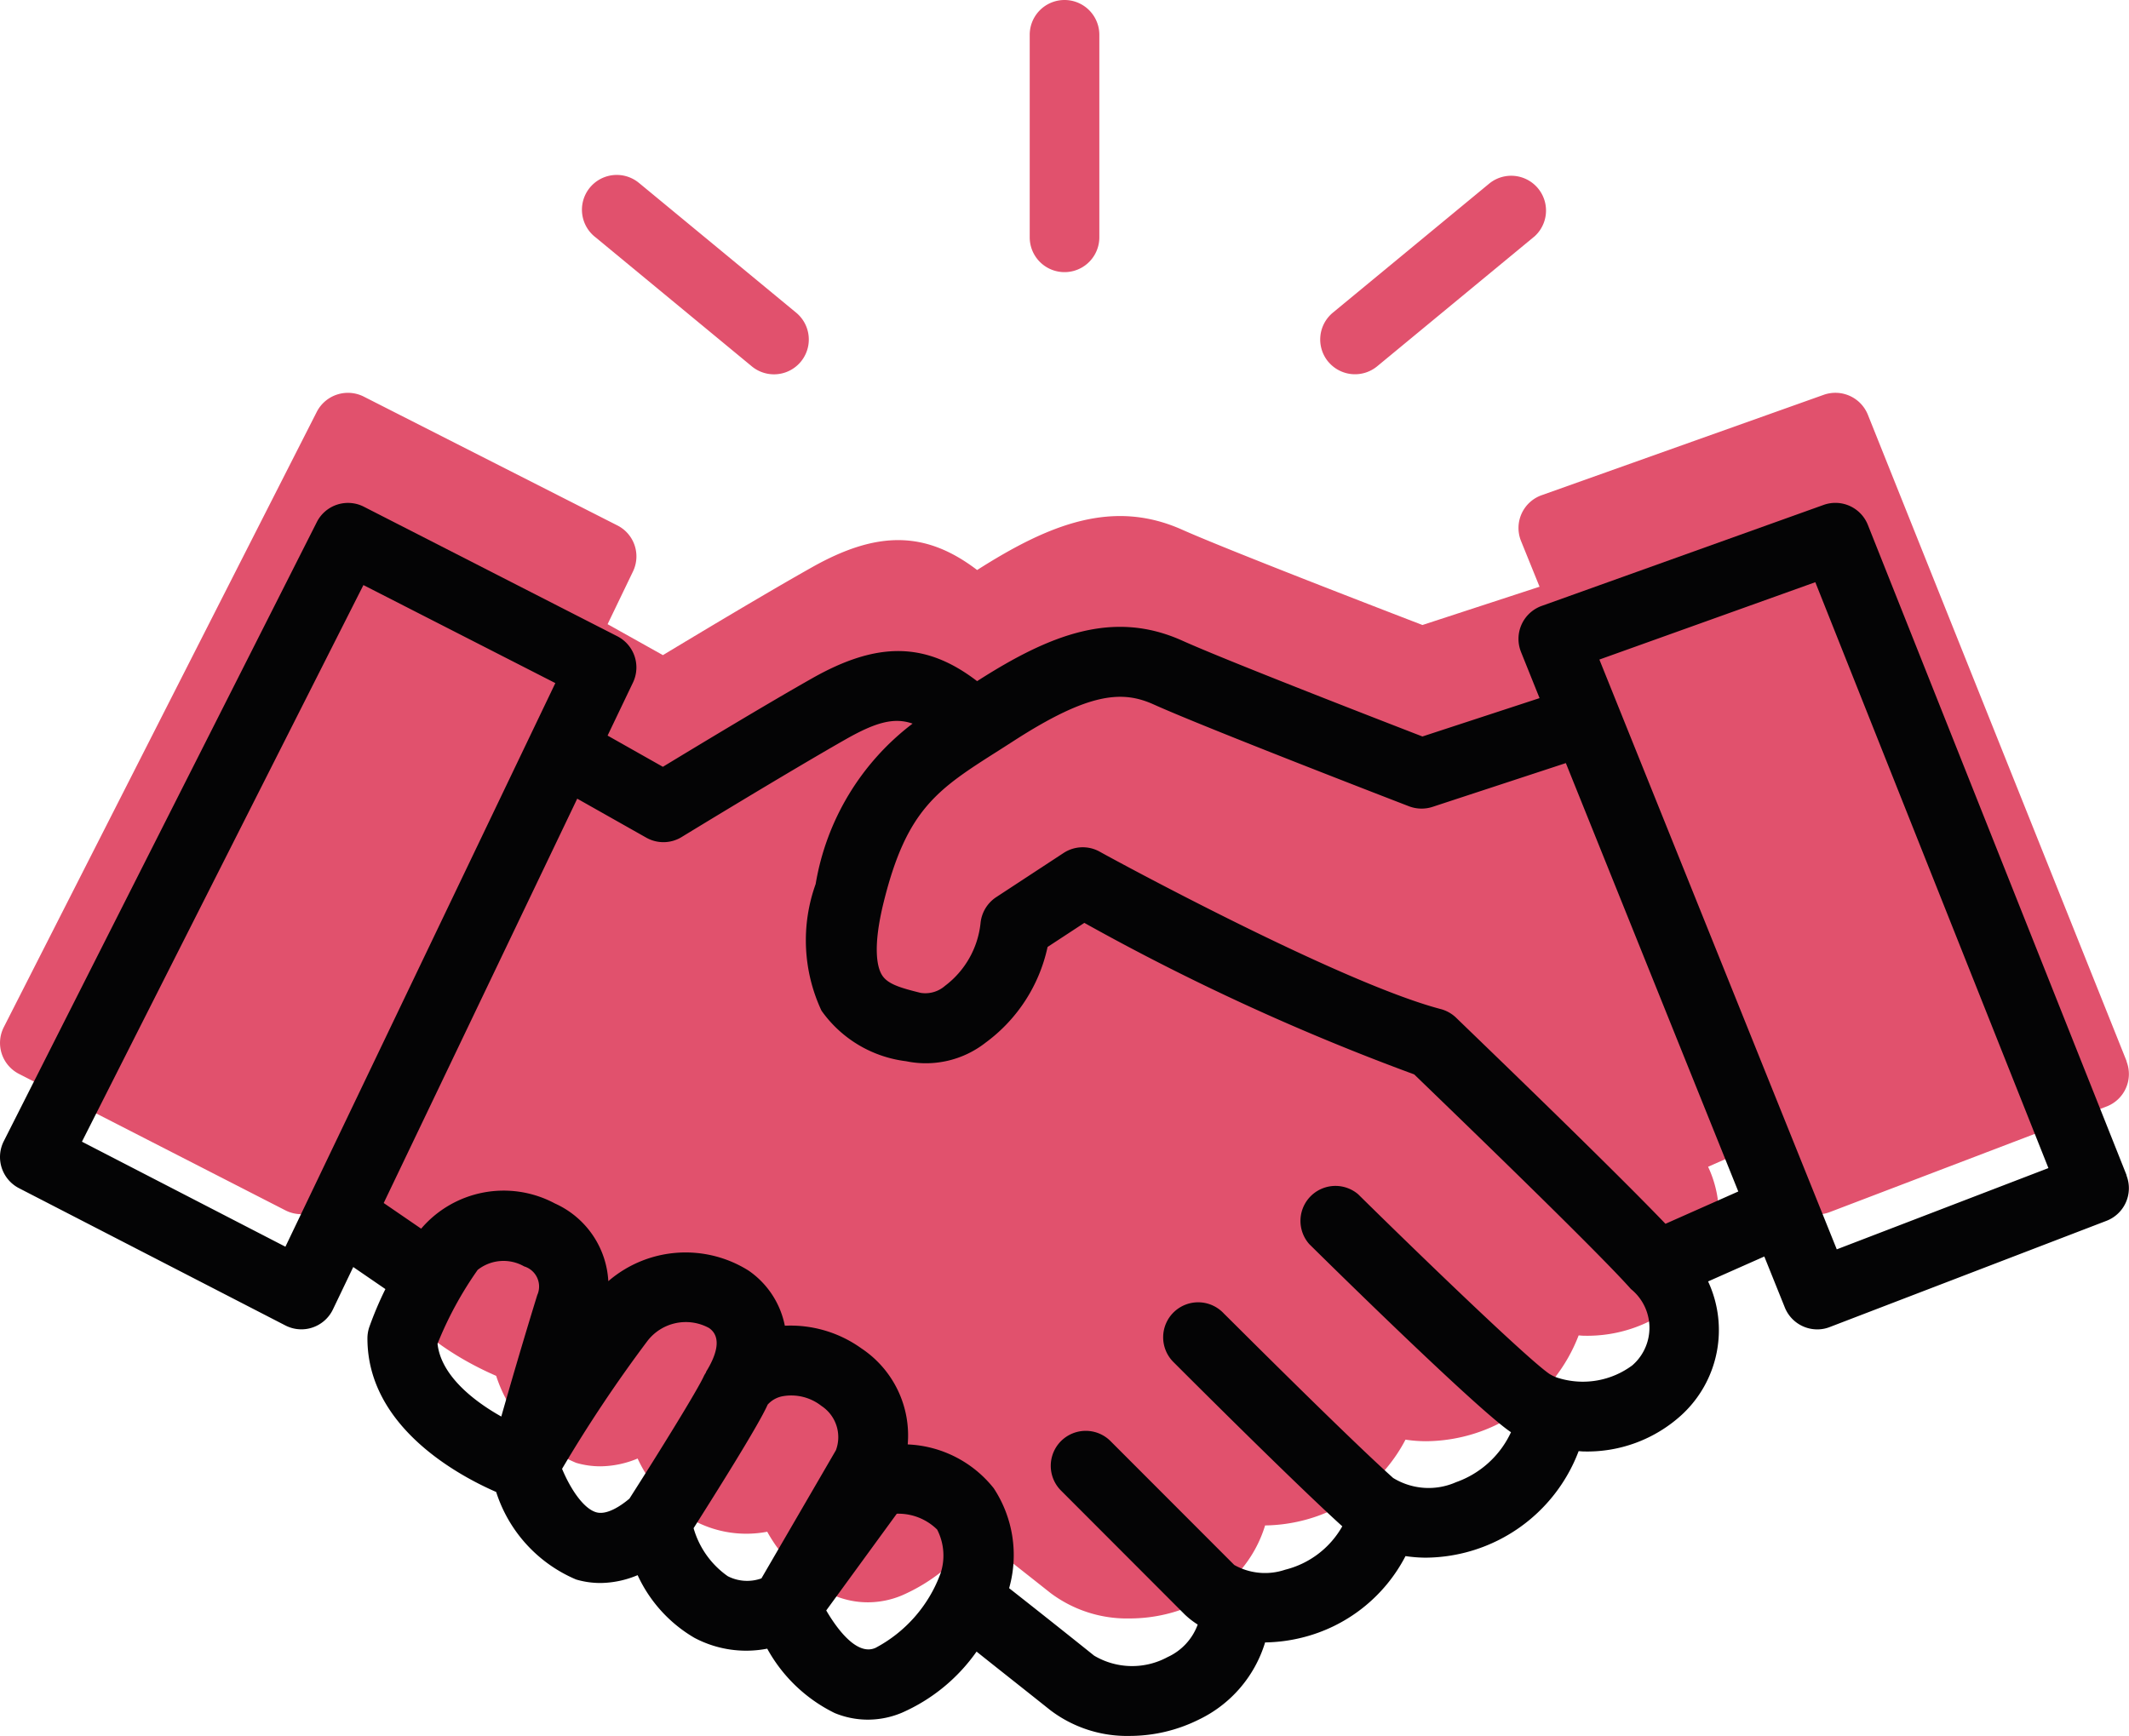
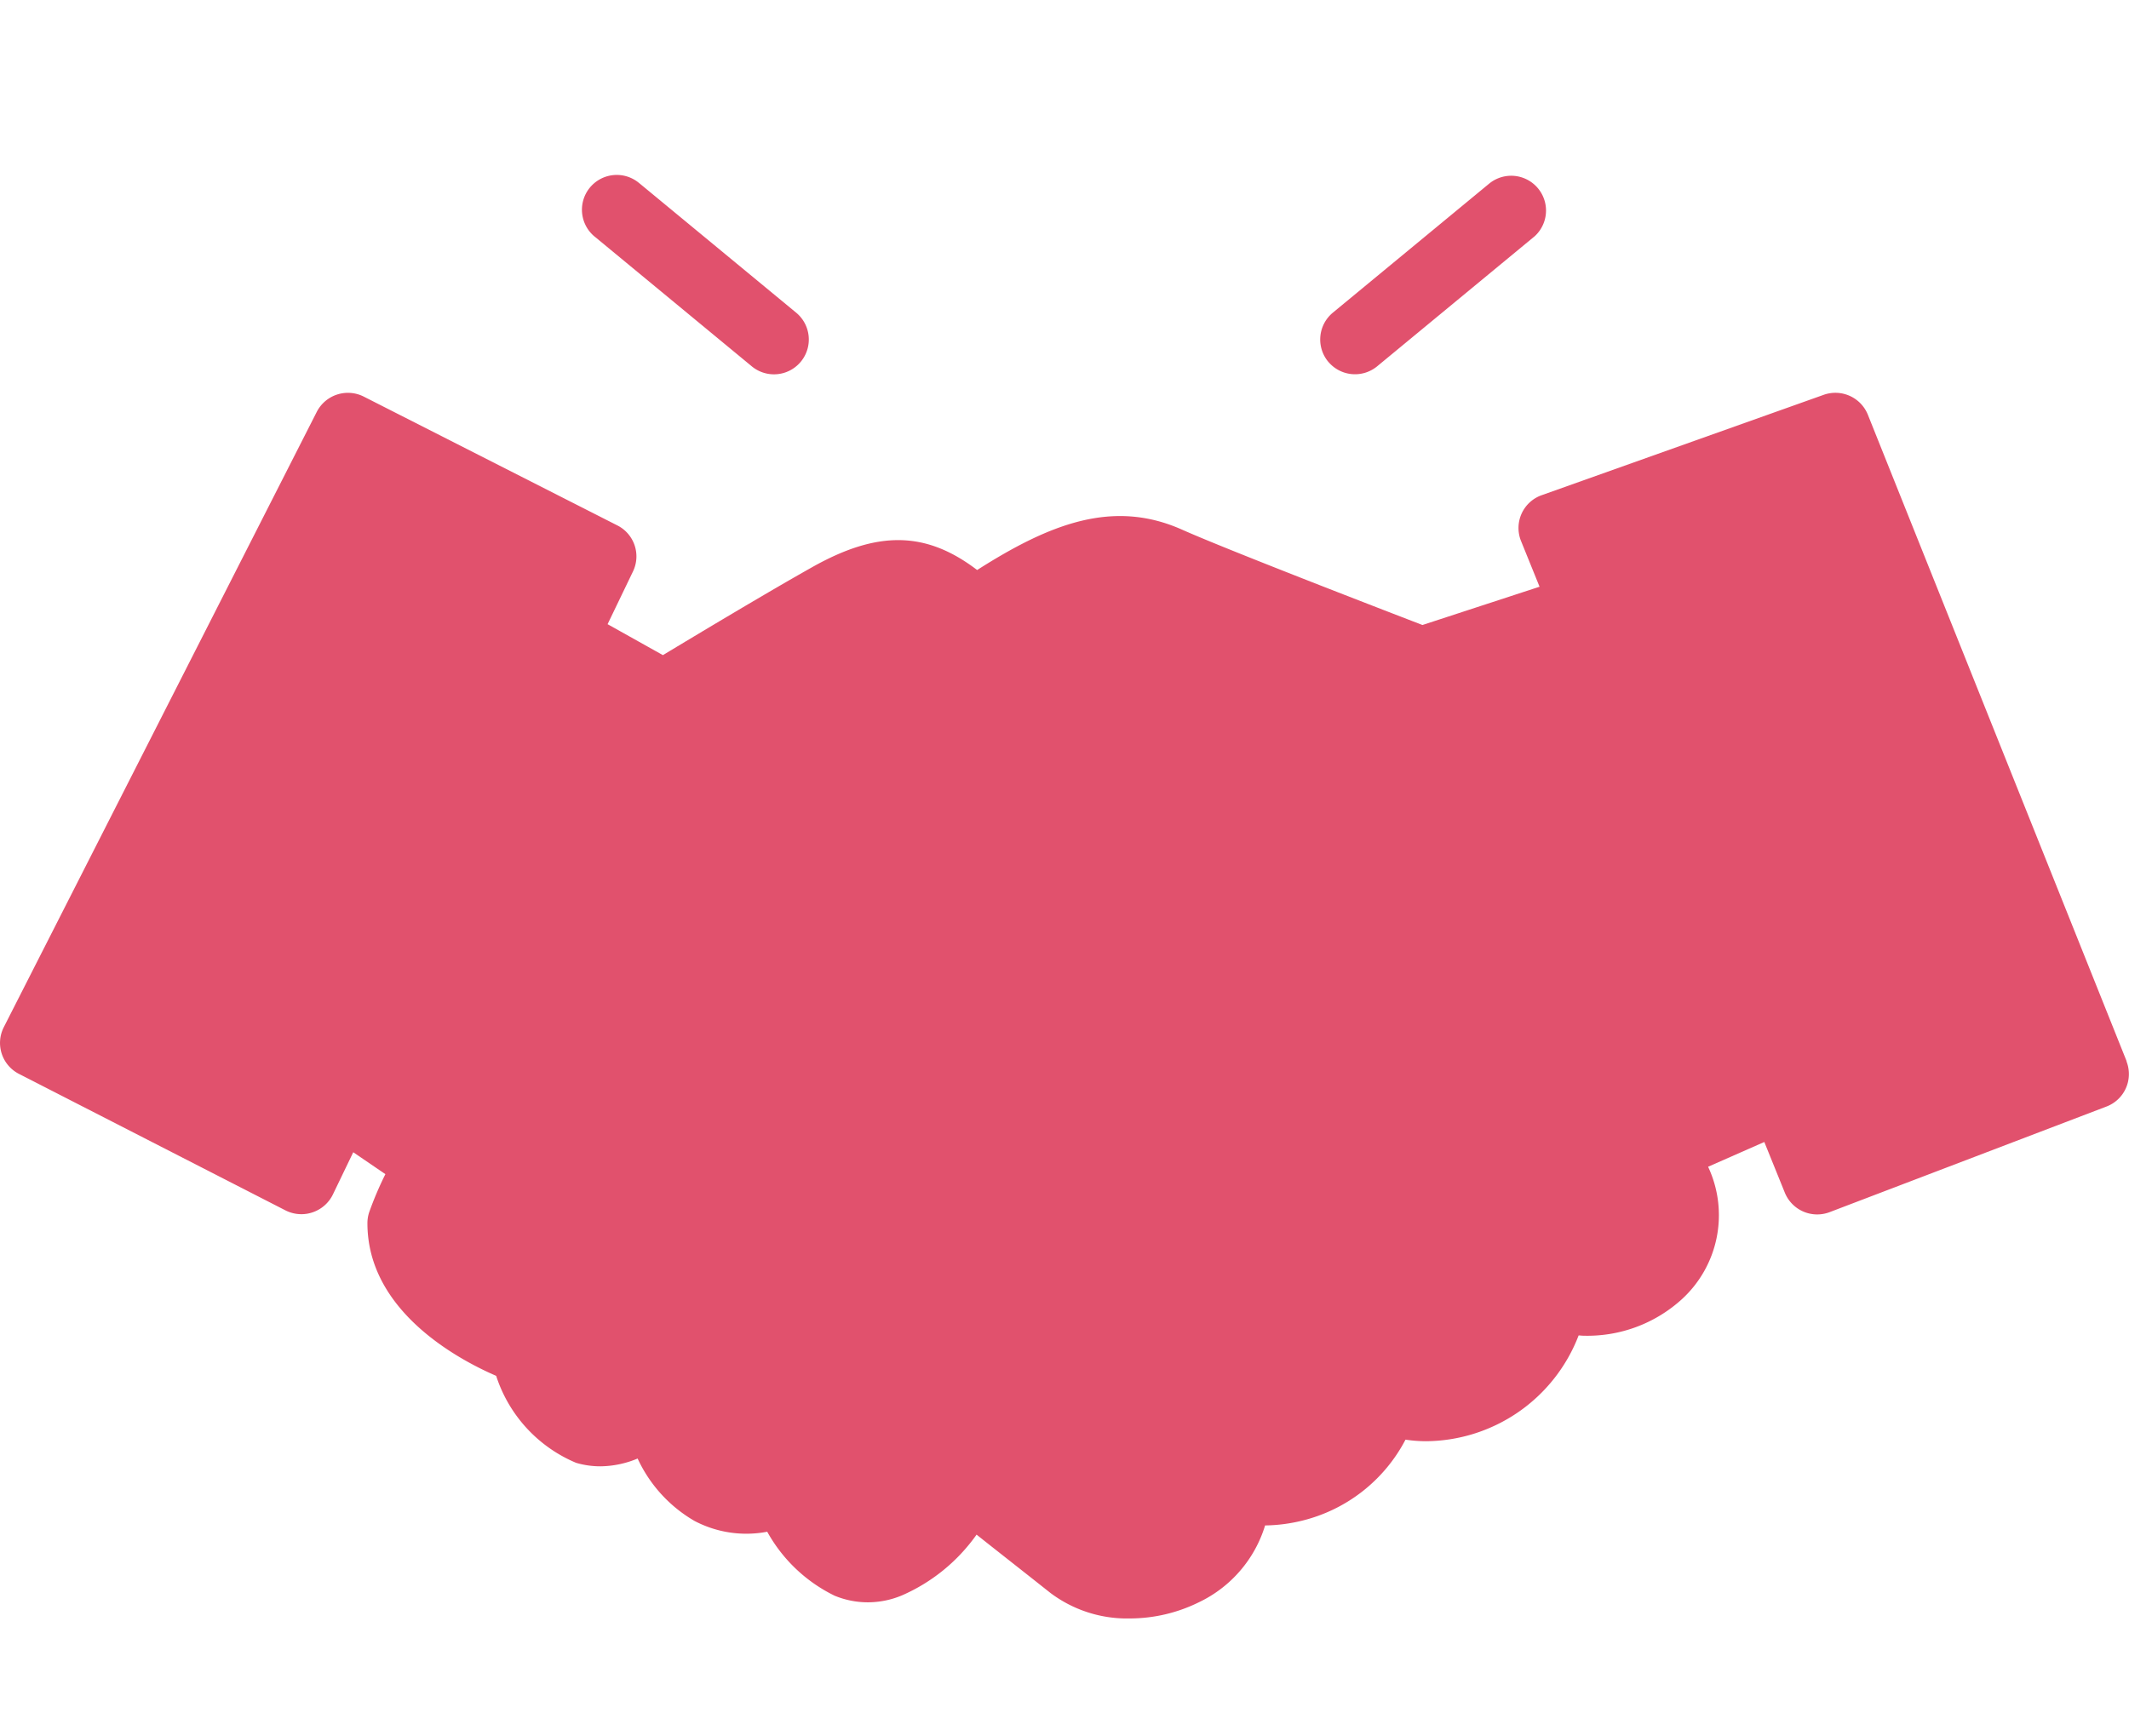
<svg xmlns="http://www.w3.org/2000/svg" width="78.472" height="64" viewBox="0 0 78.472 64">
  <g id="Gruppe_4273" data-name="Gruppe 4273" transform="translate(-27.205 -8.31)">
    <path id="Pfad_1253" data-name="Pfad 1253" d="M105.587,44.847,96.052,21.019a1.29,1.29,0,0,0-1.631-.733l-10.393,3.7a1.282,1.282,0,0,0-.778,1.641l.018.047.683,1.686-4.316,1.411c-1.605-.617-7.258-2.8-8.851-3.511-2.542-1.137-4.867-.233-7.563,1.484-1.9-1.448-3.681-1.457-6.089-.1-1.675.942-4.285,2.509-5.493,3.238L49.6,28.741l.935-1.942a1.279,1.279,0,0,0-.577-1.7l-9.343-4.747a1.291,1.291,0,0,0-1.733.559l0,0L27.344,43.6a1.282,1.282,0,0,0,.559,1.72l9.821,5.031a1.3,1.3,0,0,0,.59.142,1.272,1.272,0,0,0,.411-.068,1.288,1.288,0,0,0,.751-.661l.749-1.555,1.185.808a12.739,12.739,0,0,0-.6,1.411,1.3,1.3,0,0,0-.062.4c0,3.23,3.338,5.016,4.745,5.625a5.215,5.215,0,0,0,2.947,3.207,3.16,3.16,0,0,0,.9.128,3.624,3.624,0,0,0,1.367-.287A5.16,5.16,0,0,0,52.8,61.8a4.1,4.1,0,0,0,2.684.4,5.685,5.685,0,0,0,2.483,2.358,3.21,3.21,0,0,0,1.22.244,3.253,3.253,0,0,0,1.267-.257A6.6,6.6,0,0,0,63.2,62.307c.644.513,1.629,1.283,2.724,2.151a4.694,4.694,0,0,0,2.922.939,5.757,5.757,0,0,0,2.541-.593,4.636,4.636,0,0,0,2.448-2.836,6.029,6.029,0,0,0,1.355-.174,5.875,5.875,0,0,0,3.82-2.989,5.153,5.153,0,0,0,.743.058,6.073,6.073,0,0,0,5.638-3.9c.057,0,.11.01.166.01a5.175,5.175,0,0,0,3.628-1.335,4.2,4.2,0,0,0,.978-4.894l2.072-.913.756,1.868a1.288,1.288,0,0,0,1.656.717l10.2-3.892a1.281,1.281,0,0,0,.74-1.659l0-.009Z" transform="translate(0 2.581)" fill="#e1516d" />
-     <path id="Pfad_997" data-name="Pfad 997" d="M105.587,48.372,96.052,24.4a1.288,1.288,0,0,0-1.631-.737L84.028,27.387a1.292,1.292,0,0,0-.778,1.651l.018.048.683,1.7L79.634,32.2c-1.605-.621-7.258-2.814-8.851-3.533-2.542-1.144-4.867-.235-7.563,1.493-1.9-1.457-3.681-1.466-6.089-.1-1.675.947-4.285,2.525-5.493,3.258L49.6,32.167l.935-1.954a1.291,1.291,0,0,0-.577-1.708L40.617,23.73a1.287,1.287,0,0,0-1.733.563l0,0L27.344,47.121a1.293,1.293,0,0,0,.559,1.731l9.821,5.062a1.289,1.289,0,0,0,.59.143,1.266,1.266,0,0,0,.411-.068,1.291,1.291,0,0,0,.751-.665l.749-1.564,1.185.813a12.859,12.859,0,0,0-.6,1.42,1.317,1.317,0,0,0-.062.4c0,3.25,3.338,5.046,4.745,5.66a5.234,5.234,0,0,0,2.947,3.227,3.142,3.142,0,0,0,.9.129,3.605,3.605,0,0,0,1.367-.289A5.18,5.18,0,0,0,52.8,65.43a4.07,4.07,0,0,0,2.684.4,5.7,5.7,0,0,0,2.483,2.372,3.193,3.193,0,0,0,1.22.245,3.236,3.236,0,0,0,1.267-.258A6.613,6.613,0,0,0,63.2,65.938c.644.516,1.629,1.291,2.724,2.164a4.675,4.675,0,0,0,2.922.945,5.711,5.711,0,0,0,2.541-.6A4.656,4.656,0,0,0,73.835,65.6a6,6,0,0,0,1.355-.176,5.877,5.877,0,0,0,3.82-3.007,5.124,5.124,0,0,0,.743.058,6.072,6.072,0,0,0,5.638-3.926c.057,0,.11.01.166.01a5.157,5.157,0,0,0,3.628-1.344,4.248,4.248,0,0,0,.978-4.924l2.072-.919.756,1.879a1.29,1.29,0,0,0,1.194.808,1.251,1.251,0,0,0,.461-.086l10.2-3.916a1.289,1.289,0,0,0,.74-1.668l0-.01ZM37.725,51.011l-7.5-3.872L40.6,26.618l7.074,3.614Zm5.606,3.578a13.361,13.361,0,0,1,1.48-2.723,1.535,1.535,0,0,1,1.714-.129.775.775,0,0,1,.517.965.761.761,0,0,1-.034.09c-.491,1.589-.991,3.3-1.326,4.48C44.646,56.691,43.457,55.749,43.332,54.589ZM49.176,60.8c-.491-.146-.972-.919-1.254-1.6a51.328,51.328,0,0,1,3.136-4.7,1.784,1.784,0,0,1,2.281-.492c.515.356.227,1.069-.1,1.6-.01.016-.01.034-.019.05a1.221,1.221,0,0,0-.064.106c-.227.516-1.706,2.9-2.751,4.535C50.069,60.581,49.563,60.914,49.176,60.8Zm6.094,2.439a1.563,1.563,0,0,1-1.241-.081,3.25,3.25,0,0,1-1.259-1.77c.759-1.2,2.4-3.8,2.73-4.555a.976.976,0,0,1,.567-.312,1.8,1.8,0,0,1,1.417.361,1.377,1.377,0,0,1,.531,1.633Zm4.189,2.568c-.673.283-1.4-.7-1.8-1.386l2.6-3.566a2.036,2.036,0,0,1,1.487.583,2.094,2.094,0,0,1,.129,1.609A5.083,5.083,0,0,1,59.459,65.809ZM87.365,55.388a3.053,3.053,0,0,1-2.653.483c-.012,0-.019-.01-.031-.013h-.015a1.37,1.37,0,0,1-.347-.155c-.759-.507-4.731-4.334-7.057-6.628a1.29,1.29,0,0,0-1.8,1.839c1.031,1.02,6.249,6.144,7.436,6.936h0a3.523,3.523,0,0,1-2.024,1.842,2.5,2.5,0,0,1-2.319-.155c-1.667-1.486-6.185-6.014-6.238-6.06a1.29,1.29,0,1,0-1.853,1.794l.031.031c.182.182,4.363,4.368,6.185,6.017a3.347,3.347,0,0,1-2.105,1.6,2.316,2.316,0,0,1-1.876-.174l-4.581-4.586a1.29,1.29,0,0,0-1.822,1.826h0l4.577,4.584a2.952,2.952,0,0,0,.478.372,2.115,2.115,0,0,1-1.112,1.2,2.741,2.741,0,0,1-2.706-.054C66.177,65,64.987,64.061,64.4,63.6a4.475,4.475,0,0,0-.568-3.685,4.277,4.277,0,0,0-3.17-1.615,3.852,3.852,0,0,0-1.706-3.54,4.477,4.477,0,0,0-2.823-.836A3.227,3.227,0,0,0,54.8,51.894a4.361,4.361,0,0,0-5.173.387,3.342,3.342,0,0,0-1.968-2.864,4,4,0,0,0-4.931.929l-1.38-.946,7.133-14.907,2.546,1.438a1.286,1.286,0,0,0,1.3-.022c.04-.025,3.917-2.392,6.066-3.614,1.077-.609,1.761-.811,2.448-.569a9.37,9.37,0,0,0-3.572,5.914,6.132,6.132,0,0,0,.214,4.667A4.484,4.484,0,0,0,60.6,44.172a3.571,3.571,0,0,0,2.936-.687,5.917,5.917,0,0,0,2.281-3.525l1.355-.888a85.472,85.472,0,0,0,12.158,5.586c1.2,1.162,6.673,6.431,7.989,7.914a1.835,1.835,0,0,1,.278,2.577,1.792,1.792,0,0,1-.228.236Zm1.227-5.222c-2.21-2.305-7.473-7.357-7.719-7.6a1.3,1.3,0,0,0-.564-.316c-3.8-1-12.5-5.756-12.579-5.808A1.288,1.288,0,0,0,66.4,36.5l-2.48,1.626a1.3,1.3,0,0,0-.575.968,3.333,3.333,0,0,1-1.309,2.3,1.1,1.1,0,0,1-.9.258c-.752-.187-1.224-.325-1.428-.666-.158-.258-.359-.967.076-2.71.85-3.406,1.98-4.13,4.233-5.559l.553-.354c2.8-1.807,4.016-1.86,5.164-1.341,1.917.863,9.1,3.635,9.406,3.752a1.3,1.3,0,0,0,.863.022l4.917-1.615,6.356,15.794Zm6.314.942-8.75-21.744,7.959-2.852,8.592,21.6Z" transform="translate(0 3.262)" fill="#040405" />
-     <path id="Pfad_1254" data-name="Pfad 1254" d="M56.657,19.06V11.593a1.283,1.283,0,0,1,2.566,0V19.06a1.283,1.283,0,0,1-2.566,0Z" transform="translate(8.502 -2)" fill="#e1516d" />
    <path id="Pfad_1255" data-name="Pfad 1255" d="M44.343,17.636a1.283,1.283,0,1,1,1.592-2.012l.041.033,5.76,4.756A1.283,1.283,0,1,1,50.1,22.391Z" transform="translate(4.815 -0.575)" fill="#e1516d" />
    <path id="Pfad_1256" data-name="Pfad 1256" d="M65.246,22.219a1.284,1.284,0,0,1,.171-1.806h0l5.76-4.756A1.283,1.283,0,0,1,72.852,17.6l-.041.033-5.759,4.756a1.283,1.283,0,0,1-1.806-.172Z" transform="translate(10.914 -0.575)" fill="#e1516d" />
  </g>
</svg>